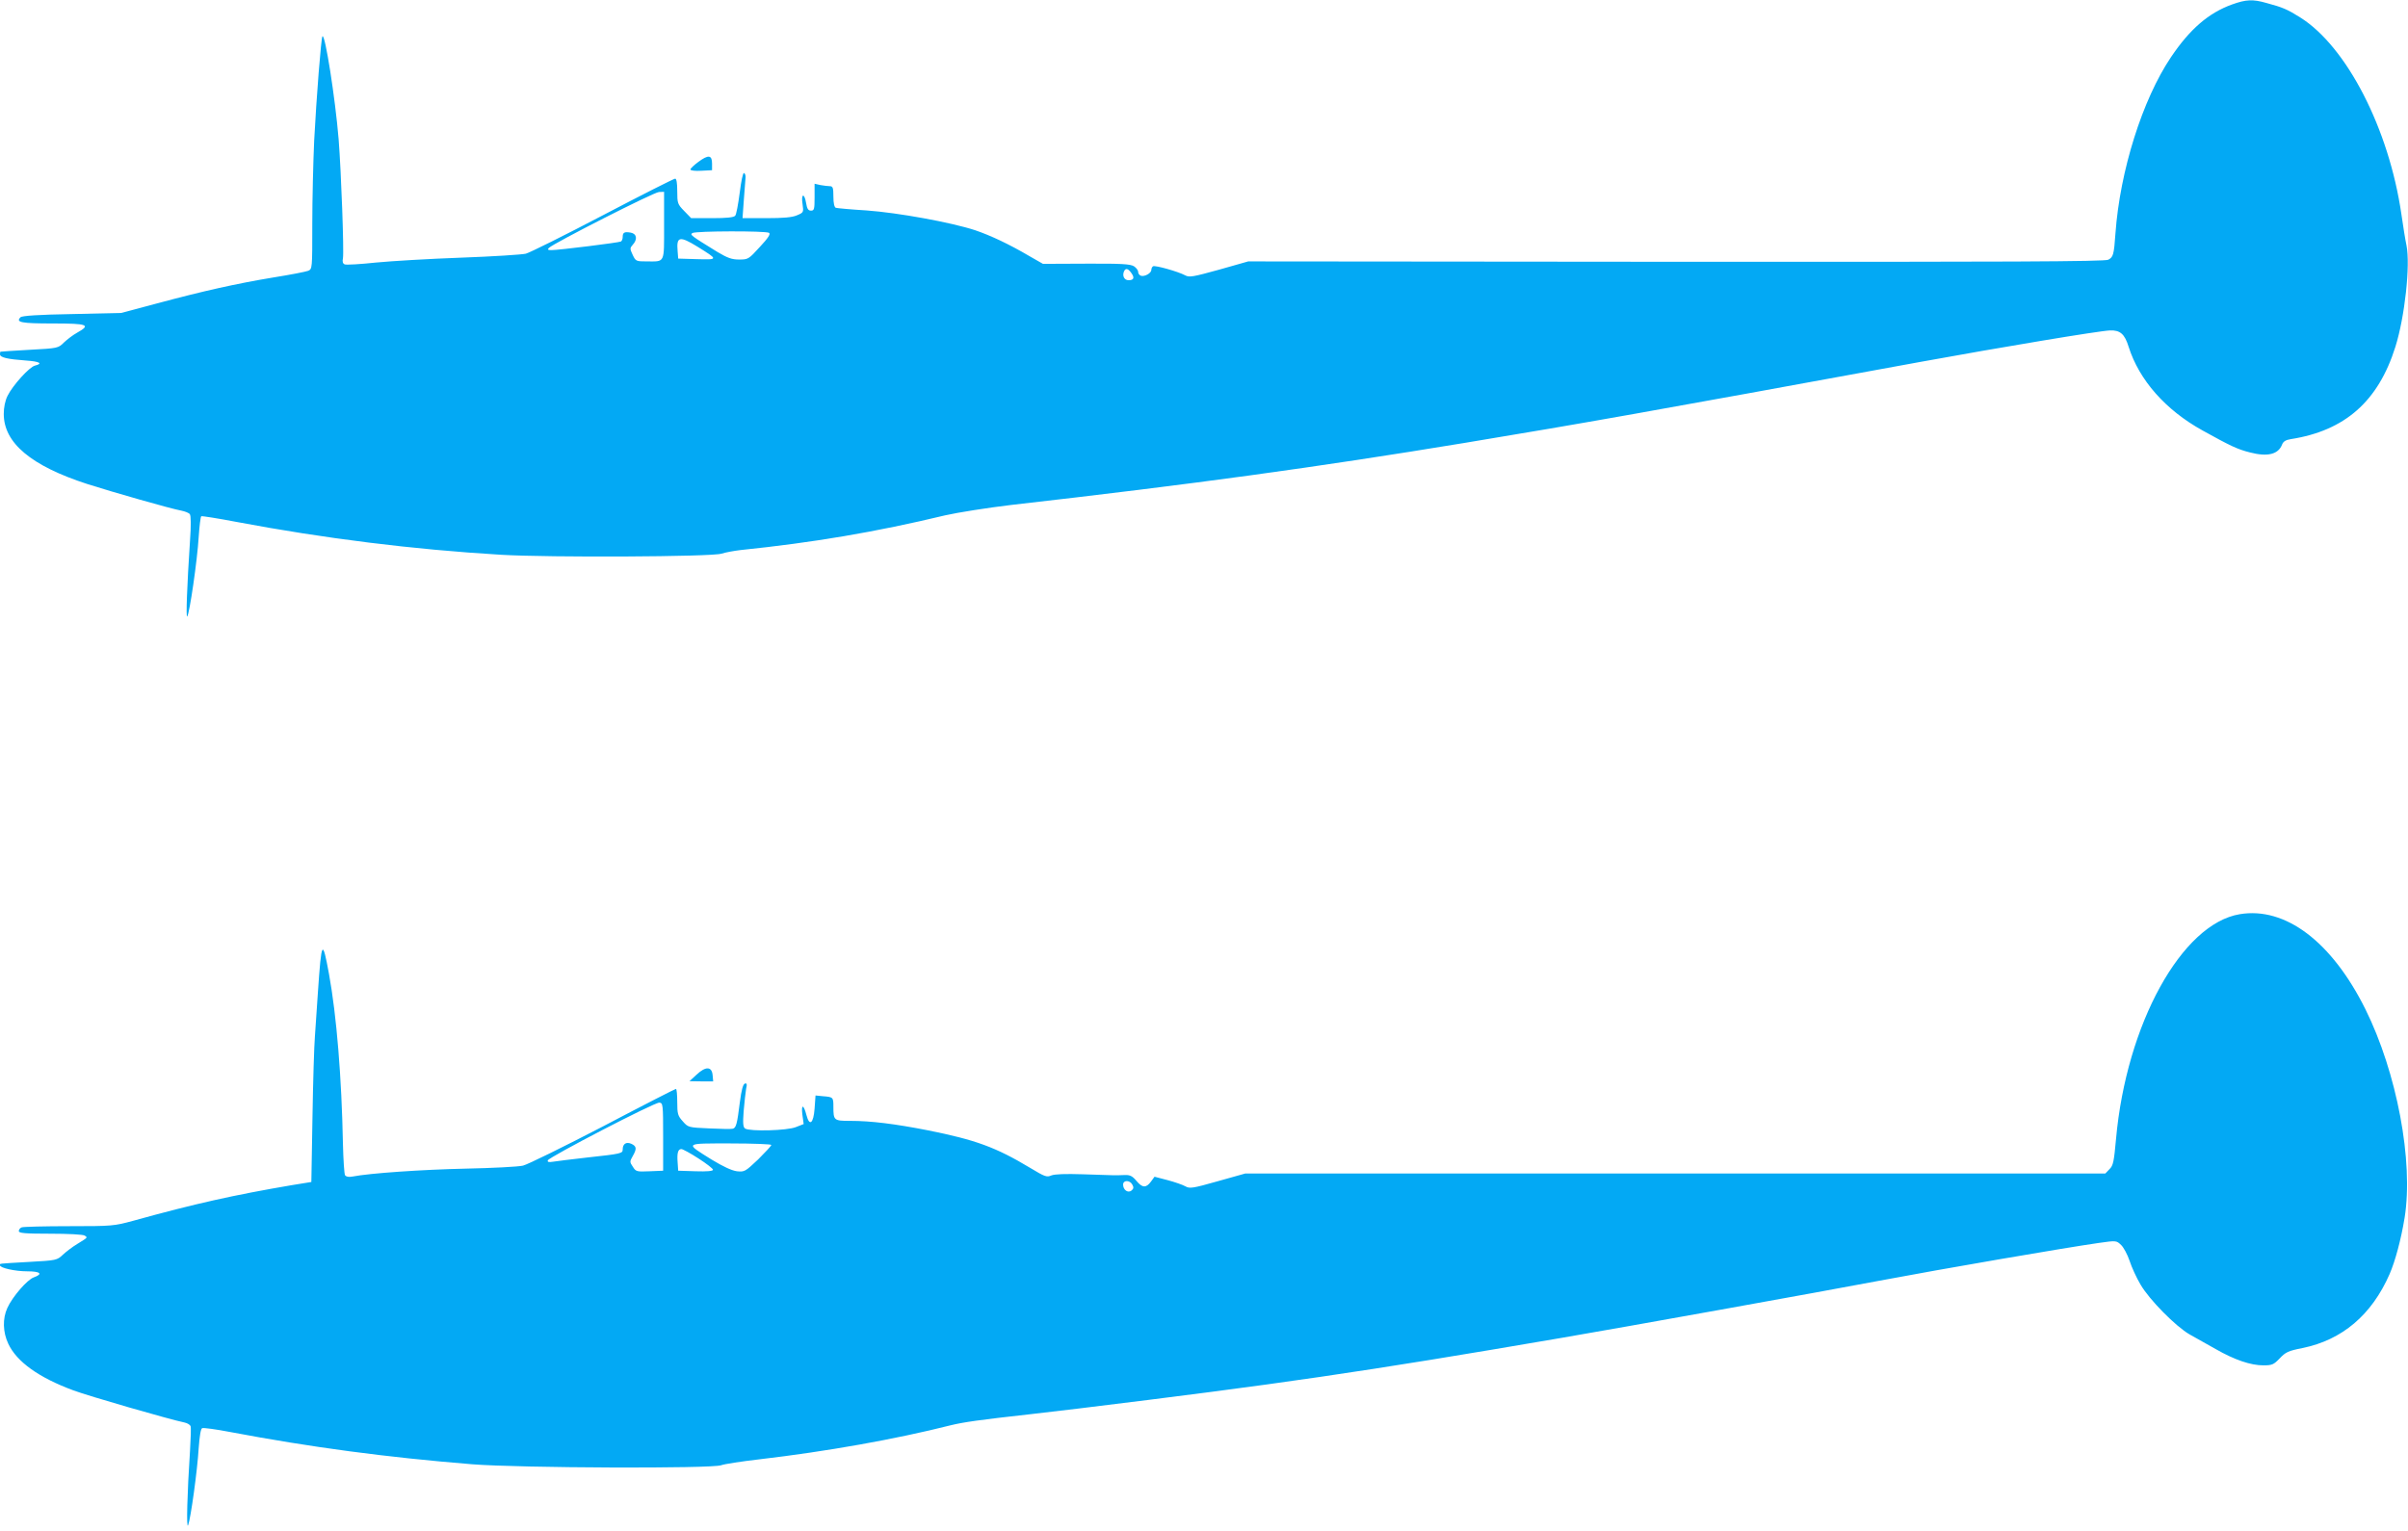
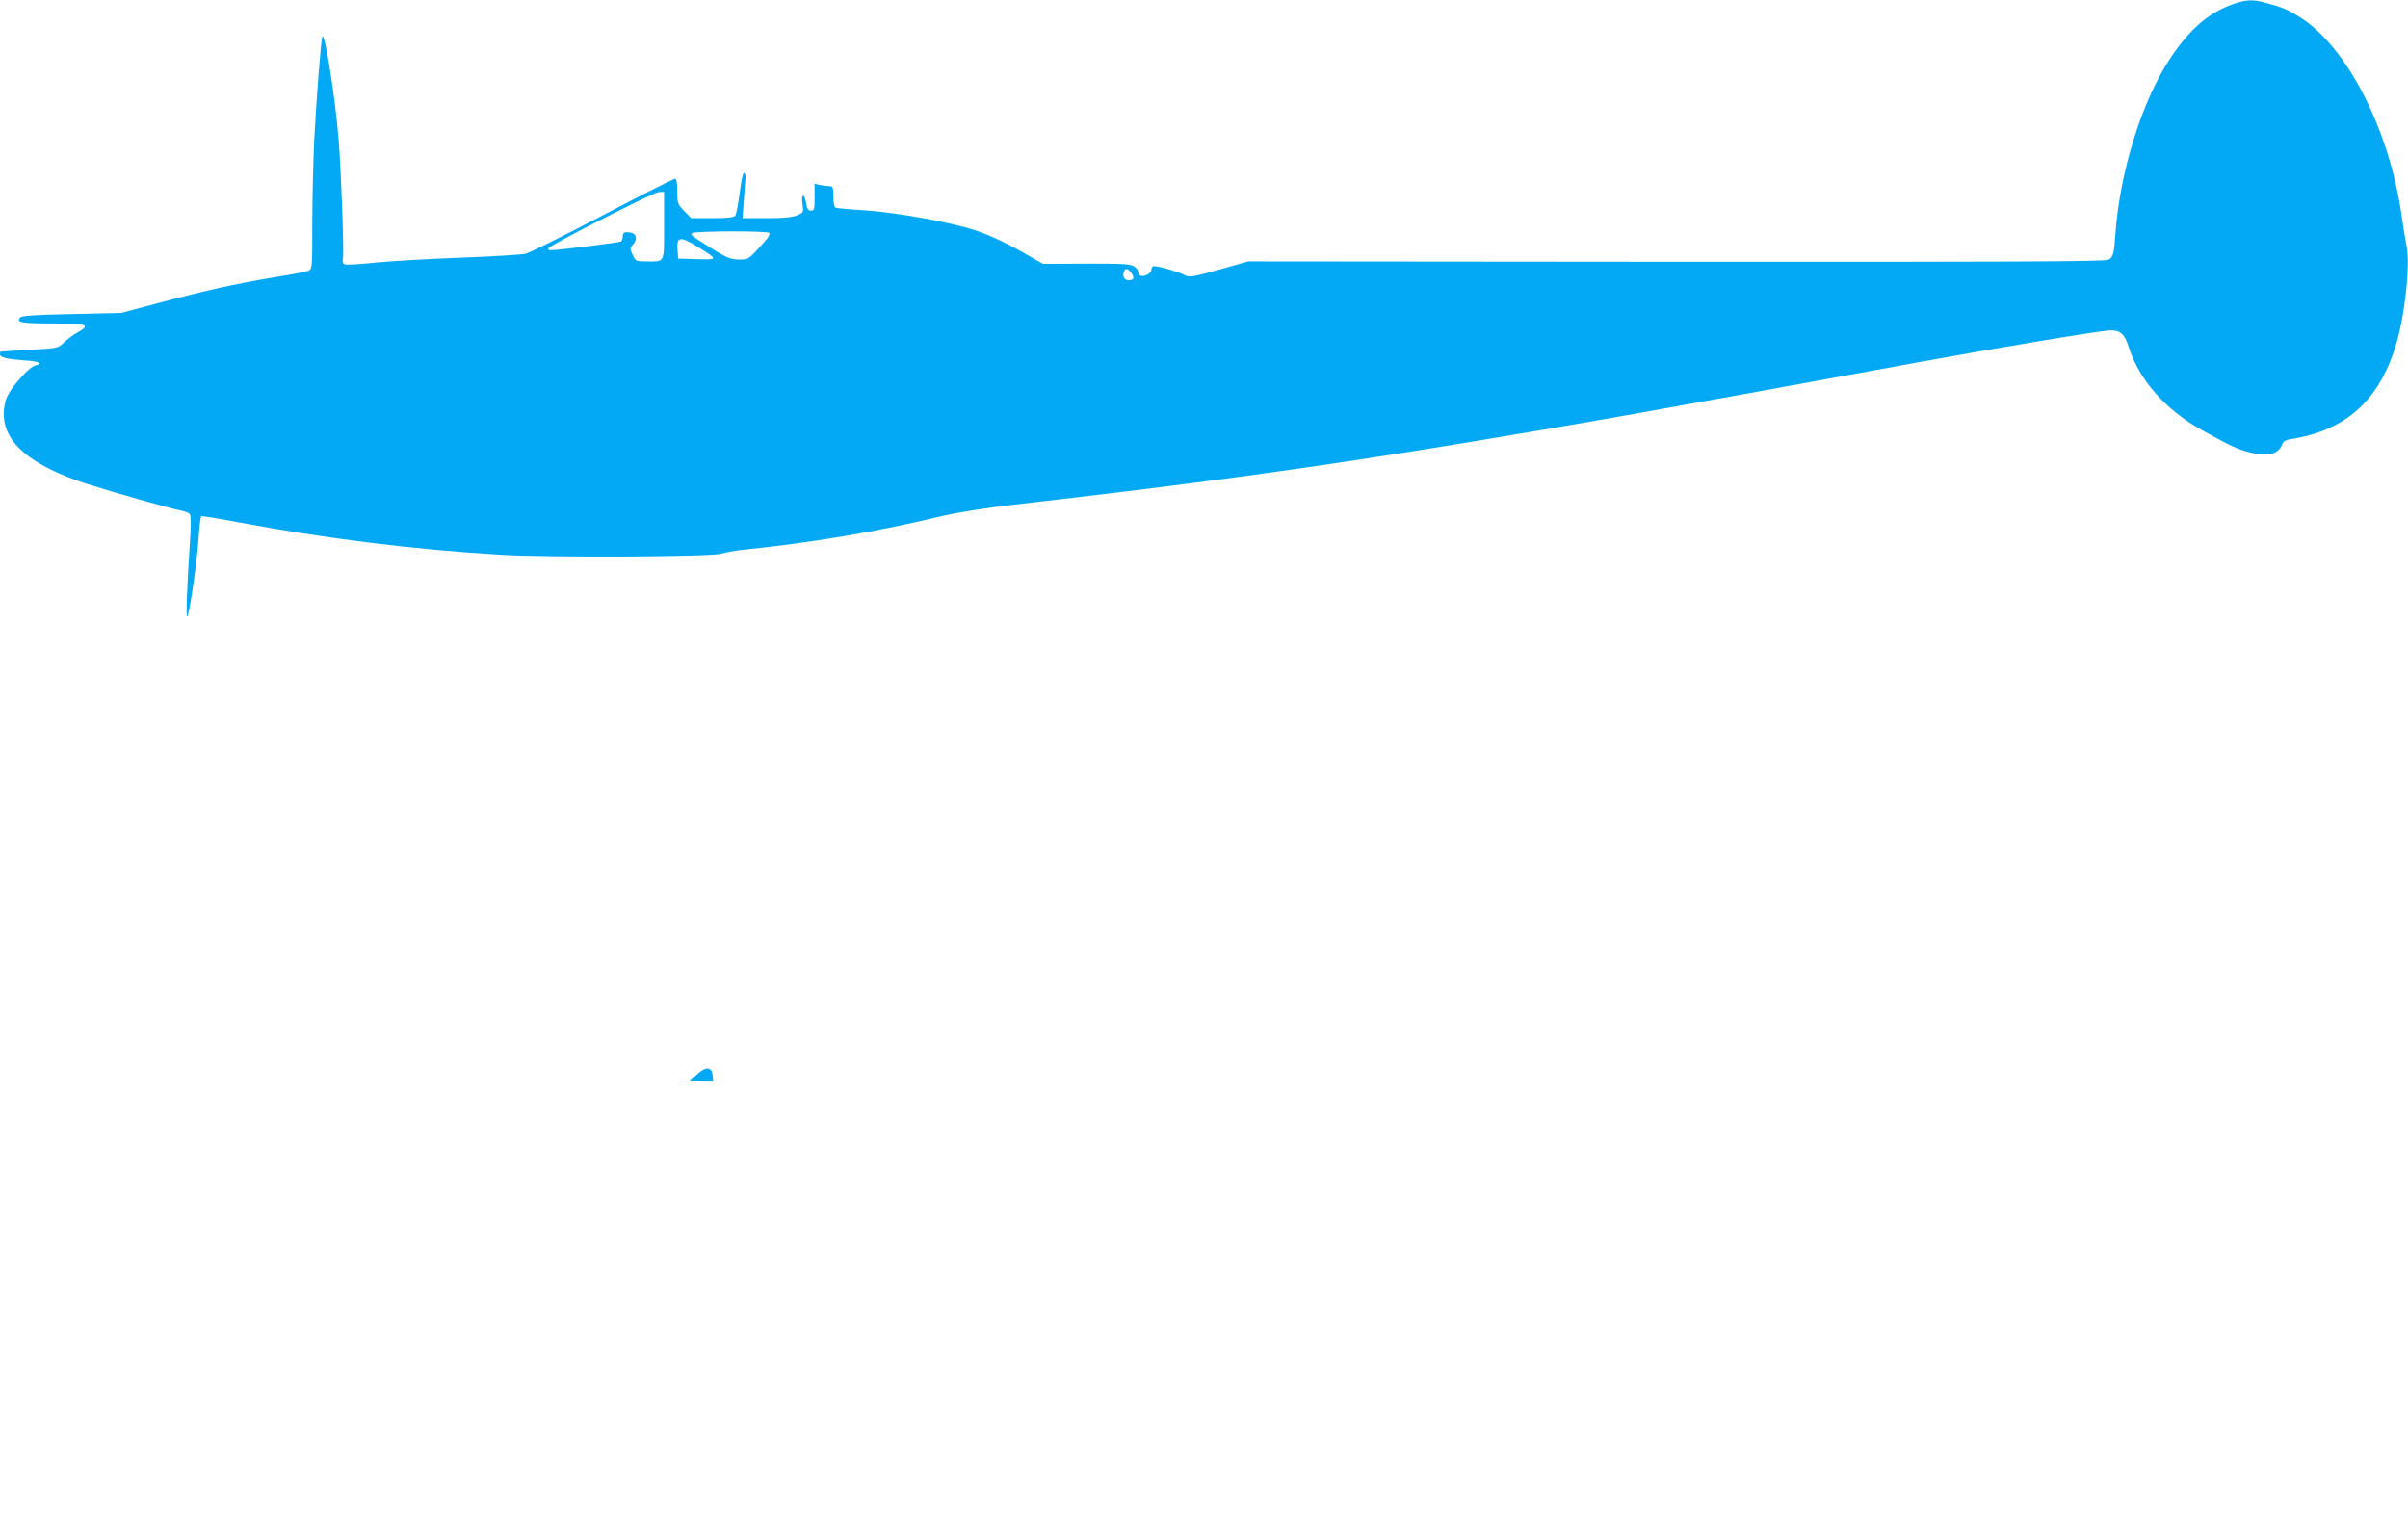
<svg xmlns="http://www.w3.org/2000/svg" version="1.0" width="1280pt" height="814pt" viewBox="0 0 1280 814" preserveAspectRatio="xMidYMid meet">
  <g transform="translate(0,814) scale(0.1,-0.1)" fill="#03a9f4" stroke="none">
    <path d="M11864 8116 c-124 -45 -223 -130 -324 -280 -152 -226 -271 -605 -295 -936 -8 -115 -12 -127 -38 -141 -17 -10 -536 -12 -2297 -11 l-2275 2 -155 -44 c-138 -38 -158 -42 -180 -30 -37 20 -161 55 -171 48 -5 -3 -9 -12 -9 -19 0 -18 -37 -38 -56 -31 -8 3 -14 12 -14 20 0 9 -10 22 -22 30 -19 12 -67 15 -254 14 l-230 -1 -70 40 c-112 66 -209 111 -291 139 -129 42 -410 93 -576 105 -84 5 -158 12 -164 14 -8 3 -13 24 -13 60 0 47 -3 55 -19 55 -10 0 -33 3 -50 6 l-31 7 0 -72 c0 -63 -2 -71 -19 -71 -15 0 -21 10 -26 40 -9 56 -28 51 -19 -5 6 -44 6 -45 -30 -60 -25 -11 -72 -15 -162 -15 l-127 0 7 98 c4 53 8 106 9 117 1 11 -2 22 -8 25 -6 2 -15 -41 -23 -105 -8 -61 -18 -116 -24 -122 -7 -9 -45 -13 -122 -13 l-112 0 -37 38 c-35 36 -37 41 -37 105 0 44 -4 67 -11 67 -7 0 -179 -87 -383 -194 -204 -107 -389 -199 -411 -205 -22 -5 -176 -15 -343 -21 -167 -6 -371 -18 -453 -26 -83 -9 -157 -13 -166 -10 -11 4 -14 15 -10 33 6 35 -9 454 -23 633 -18 218 -72 562 -86 547 -7 -7 -32 -325 -44 -555 -5 -112 -10 -311 -10 -443 0 -239 0 -239 -22 -249 -13 -5 -95 -21 -183 -35 -199 -33 -373 -72 -619 -138 l-191 -51 -262 -6 c-179 -3 -266 -9 -274 -17 -27 -27 4 -33 172 -33 186 0 204 -7 129 -49 -22 -12 -53 -36 -70 -52 -30 -30 -31 -31 -183 -39 -83 -5 -153 -9 -154 -10 -2 0 -3 -6 -3 -14 0 -17 41 -26 138 -33 73 -5 92 -16 48 -27 -30 -7 -119 -106 -146 -161 -13 -26 -20 -62 -20 -96 0 -154 145 -276 445 -373 128 -41 446 -132 498 -141 20 -4 41 -12 46 -19 6 -7 7 -59 1 -141 -16 -243 -22 -410 -15 -403 12 11 54 300 61 421 4 59 10 110 14 112 3 2 87 -11 186 -30 467 -88 939 -147 1409 -175 255 -15 1118 -11 1170 6 22 7 67 15 100 19 388 40 720 96 1090 185 66 15 224 40 350 55 973 111 1615 199 2411 330 657 109 929 157 2424 431 428 78 949 165 1006 167 54 2 78 -19 99 -87 56 -177 196 -336 393 -445 148 -82 185 -100 253 -117 93 -24 150 -10 170 43 6 15 19 24 46 28 288 45 465 201 556 491 50 159 80 435 59 539 -6 27 -18 102 -27 165 -66 455 -291 893 -539 1048 -67 42 -92 53 -178 76 -73 21 -109 19 -184 -8z m-8334 -1175 c0 -204 6 -191 -91 -191 -58 0 -60 1 -76 35 -15 32 -15 36 0 53 27 29 22 59 -10 65 -34 6 -43 1 -43 -23 0 -10 -4 -21 -9 -24 -9 -6 -332 -46 -370 -46 -19 0 -22 3 -13 12 25 25 559 297 585 297 l27 1 0 -179z m558 -39 c9 -6 -4 -27 -49 -75 -59 -65 -62 -67 -110 -67 -39 0 -61 8 -115 40 -143 88 -148 92 -133 101 18 11 389 12 407 1z m-380 -74 c111 -69 111 -69 -3 -66 l-100 3 -3 39 c-7 79 10 83 106 24z m2306 -140 c18 -25 13 -38 -15 -38 -22 0 -34 22 -25 45 8 21 22 19 40 -7z" />
-     <path d="M3712 7279 c-23 -17 -42 -35 -42 -40 0 -6 25 -9 58 -7 l57 3 0 35 c0 46 -19 49 -73 9z" />
-     <path d="M11906 3279 c-309 -51 -603 -585 -658 -1195 -11 -121 -15 -142 -35 -161 l-22 -23 -2286 0 -2286 0 -146 -41 c-134 -38 -149 -40 -172 -27 -14 8 -57 23 -95 33 l-69 18 -19 -26 c-26 -35 -46 -34 -78 5 -21 25 -34 31 -61 30 -45 -2 -60 -2 -223 4 -93 3 -148 1 -167 -6 -25 -11 -35 -7 -113 40 -183 110 -290 149 -545 200 -174 34 -300 50 -412 50 -86 0 -89 2 -89 75 0 50 -1 52 -55 56 l-40 4 -5 -70 c-6 -79 -27 -96 -43 -35 -15 58 -29 61 -22 4 l7 -51 -41 -16 c-46 -19 -244 -24 -270 -8 -11 7 -13 27 -8 93 4 47 10 100 13 118 6 25 4 32 -7 28 -9 -3 -18 -34 -26 -97 -15 -120 -20 -139 -39 -143 -9 -2 -66 -1 -126 2 -109 5 -110 5 -139 38 -26 29 -29 39 -29 102 0 39 -3 70 -7 70 -4 0 -178 -89 -387 -199 -210 -109 -401 -203 -426 -209 -25 -6 -162 -13 -305 -16 -230 -5 -508 -24 -601 -42 -21 -4 -34 -1 -40 7 -4 7 -9 81 -11 164 -7 359 -34 685 -74 905 -35 190 -40 183 -59 -95 -6 -82 -13 -188 -16 -235 -4 -47 -10 -240 -13 -430 l-6 -345 -105 -17 c-305 -52 -513 -98 -841 -189 -103 -28 -112 -29 -342 -29 -129 0 -242 -3 -251 -6 -9 -3 -16 -12 -16 -20 0 -11 31 -14 168 -14 92 0 174 -4 182 -10 17 -11 18 -9 -40 -45 -25 -15 -59 -41 -76 -57 -31 -29 -34 -30 -180 -38 -174 -10 -154 -8 -154 -18 0 -14 80 -32 145 -32 70 0 85 -14 35 -32 -35 -12 -114 -103 -141 -163 -26 -56 -24 -129 5 -190 45 -96 162 -180 346 -248 80 -30 509 -154 591 -171 15 -3 29 -12 32 -19 3 -7 1 -67 -3 -132 -15 -225 -20 -421 -10 -395 14 37 49 290 56 408 5 67 11 106 19 108 7 3 73 -6 146 -20 434 -82 833 -135 1289 -172 253 -20 1275 -24 1324 -5 15 6 105 20 200 31 360 42 725 107 1018 181 69 17 153 29 423 59 50 6 164 19 255 30 1073 131 1508 194 2570 376 317 54 1379 245 1690 304 339 64 985 175 1167 201 92 13 93 13 118 -11 13 -12 34 -51 45 -84 11 -34 37 -91 58 -126 46 -80 188 -224 262 -266 30 -17 92 -52 137 -77 101 -58 187 -87 254 -87 47 0 55 4 87 37 31 33 45 40 121 55 211 43 368 176 463 393 30 69 61 184 80 300 48 299 -41 772 -209 1110 -179 359 -425 544 -667 504z m-8381 -1184 l0 -180 -72 -3 c-68 -3 -73 -2 -89 24 -17 25 -17 28 -1 56 23 40 21 53 -7 66 -27 12 -46 0 -46 -30 0 -21 -6 -23 -190 -43 -80 -9 -160 -19 -179 -22 -24 -4 -32 -2 -29 7 5 17 569 310 593 307 19 -2 20 -9 20 -182z m575 -43 c0 -5 -32 -39 -70 -77 -69 -65 -72 -67 -113 -63 -28 4 -73 25 -134 62 -144 90 -149 86 101 86 119 0 216 -4 216 -8z m-387 -72 c42 -27 77 -54 77 -60 0 -7 -32 -10 -92 -8 l-93 3 -3 44 c-4 50 2 71 20 71 7 0 48 -22 91 -50z m2306 -139 c8 -14 7 -22 -4 -31 -19 -16 -45 3 -45 31 0 25 36 25 49 0z" />
    <path d="M3703 2426 l-38 -35 63 -1 63 0 -3 33 c-4 47 -37 48 -85 3z" />
  </g>
</svg>